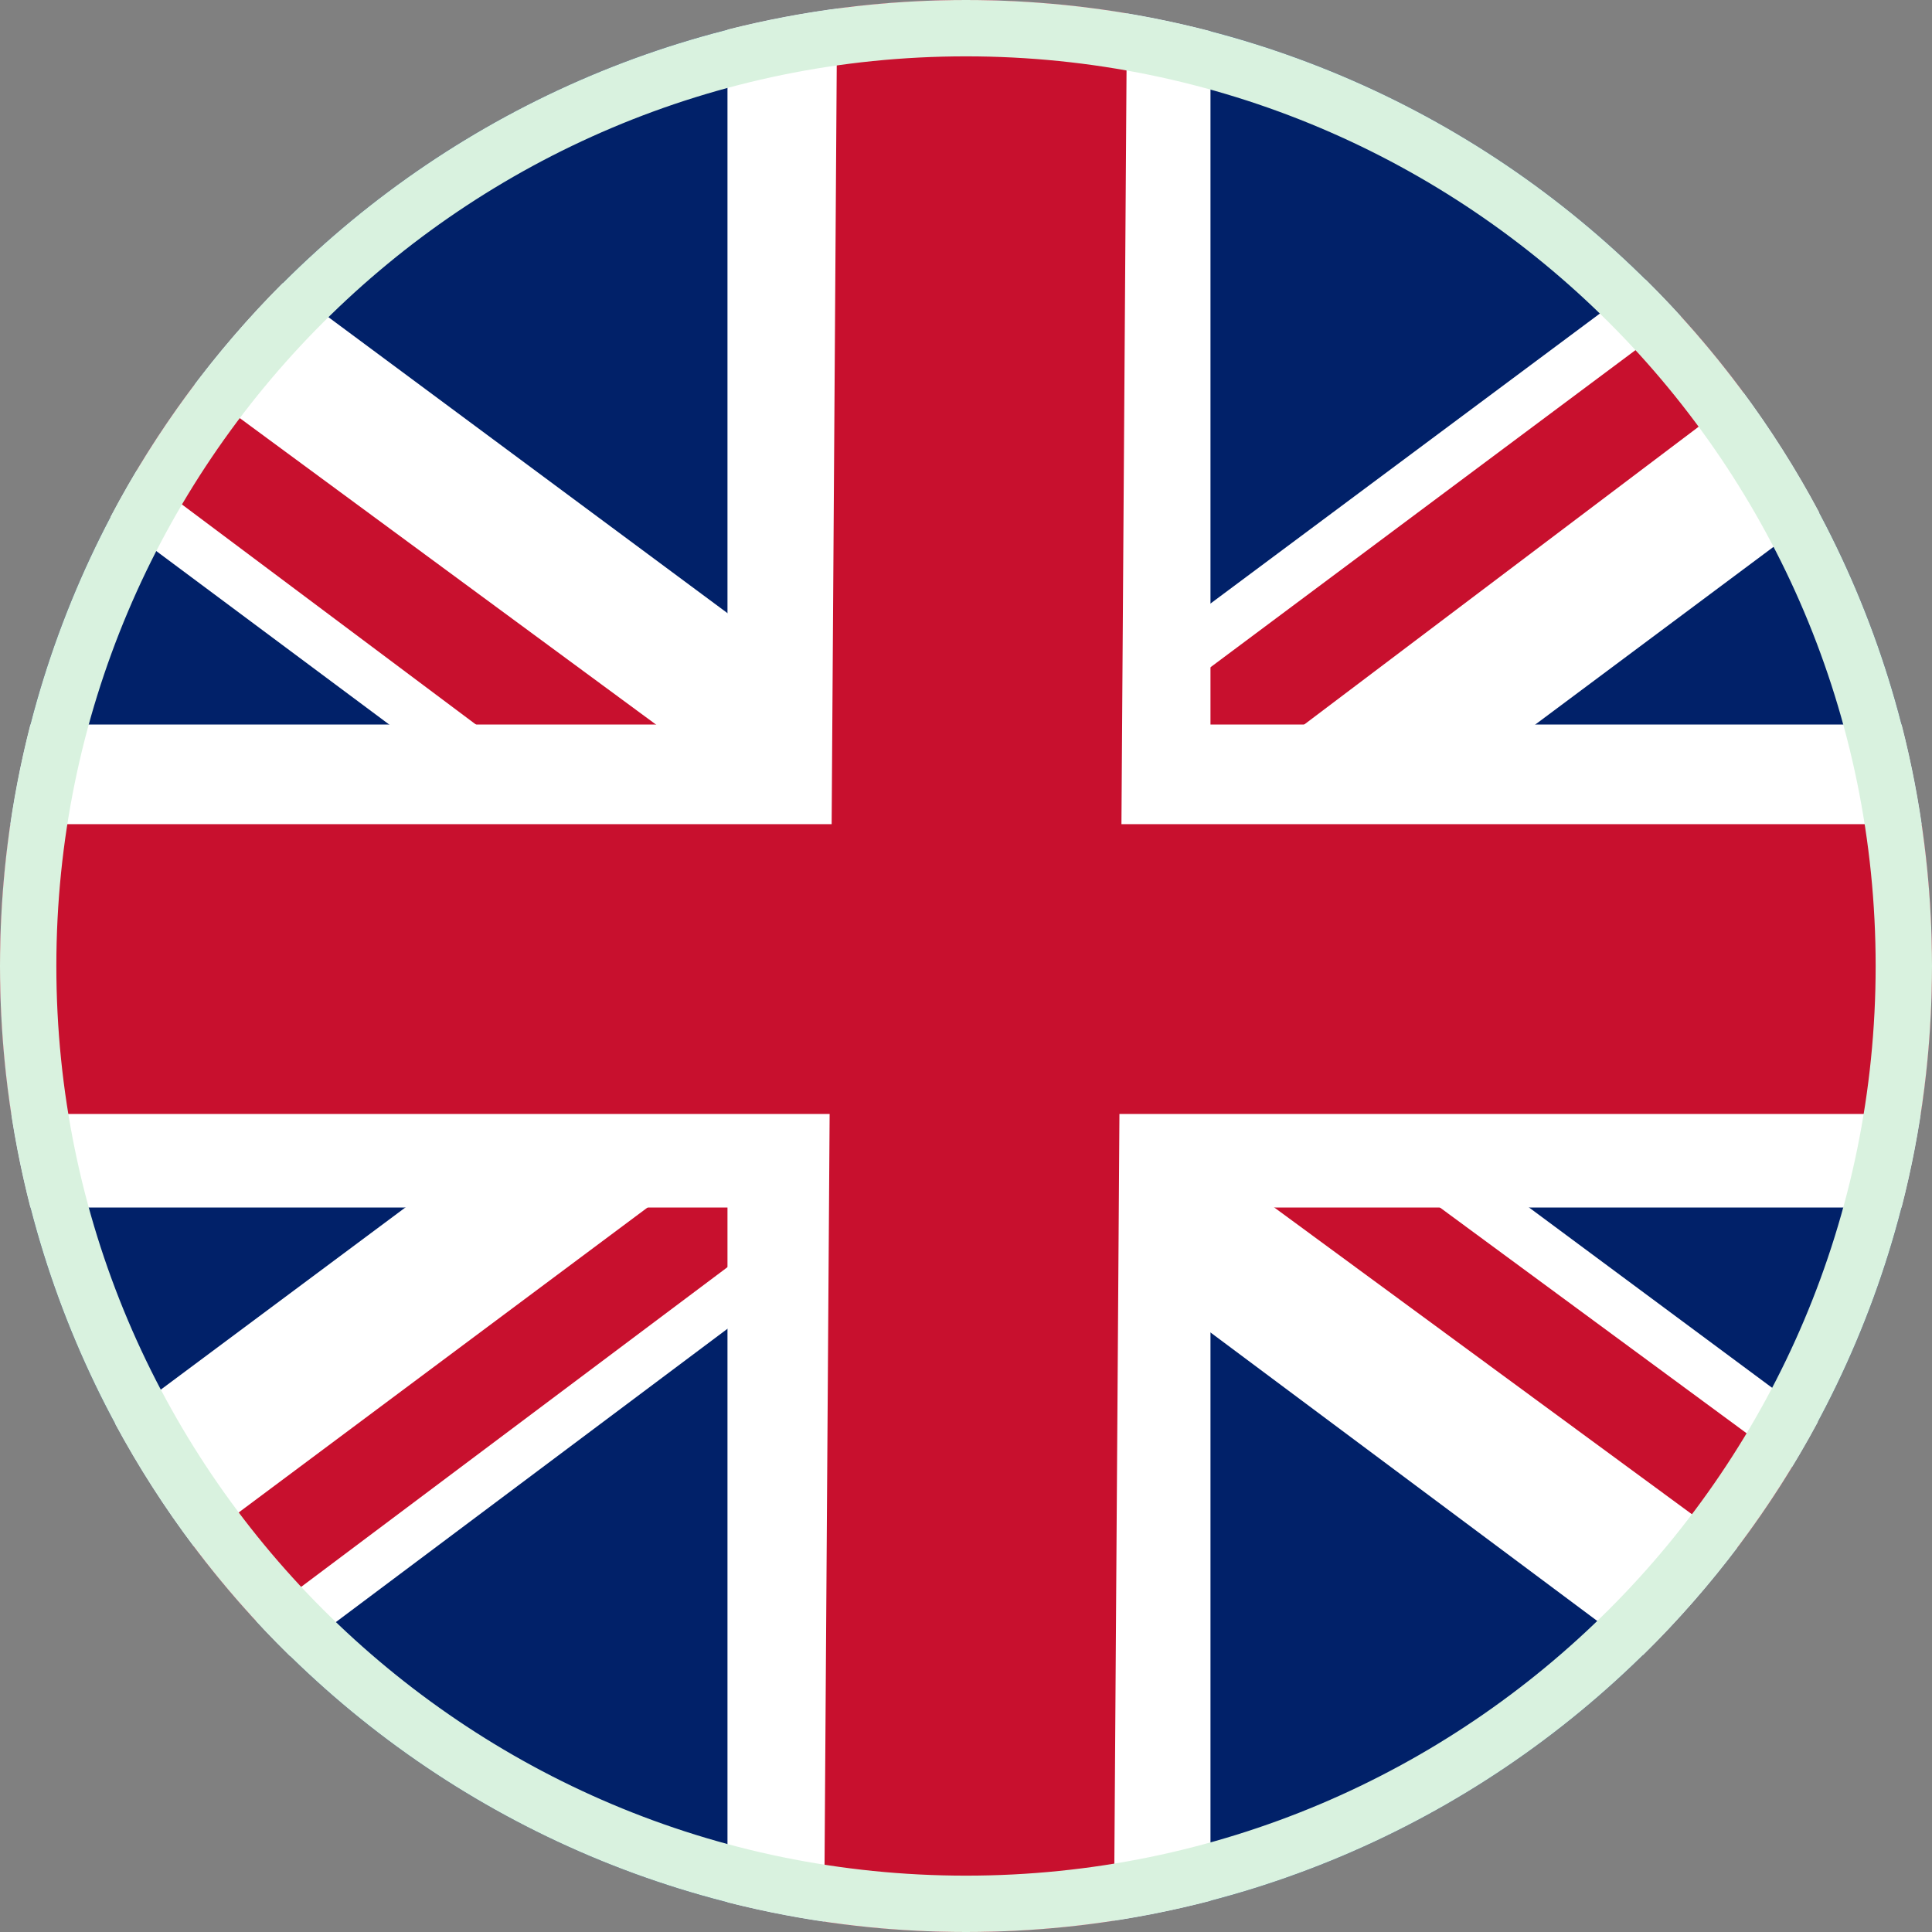
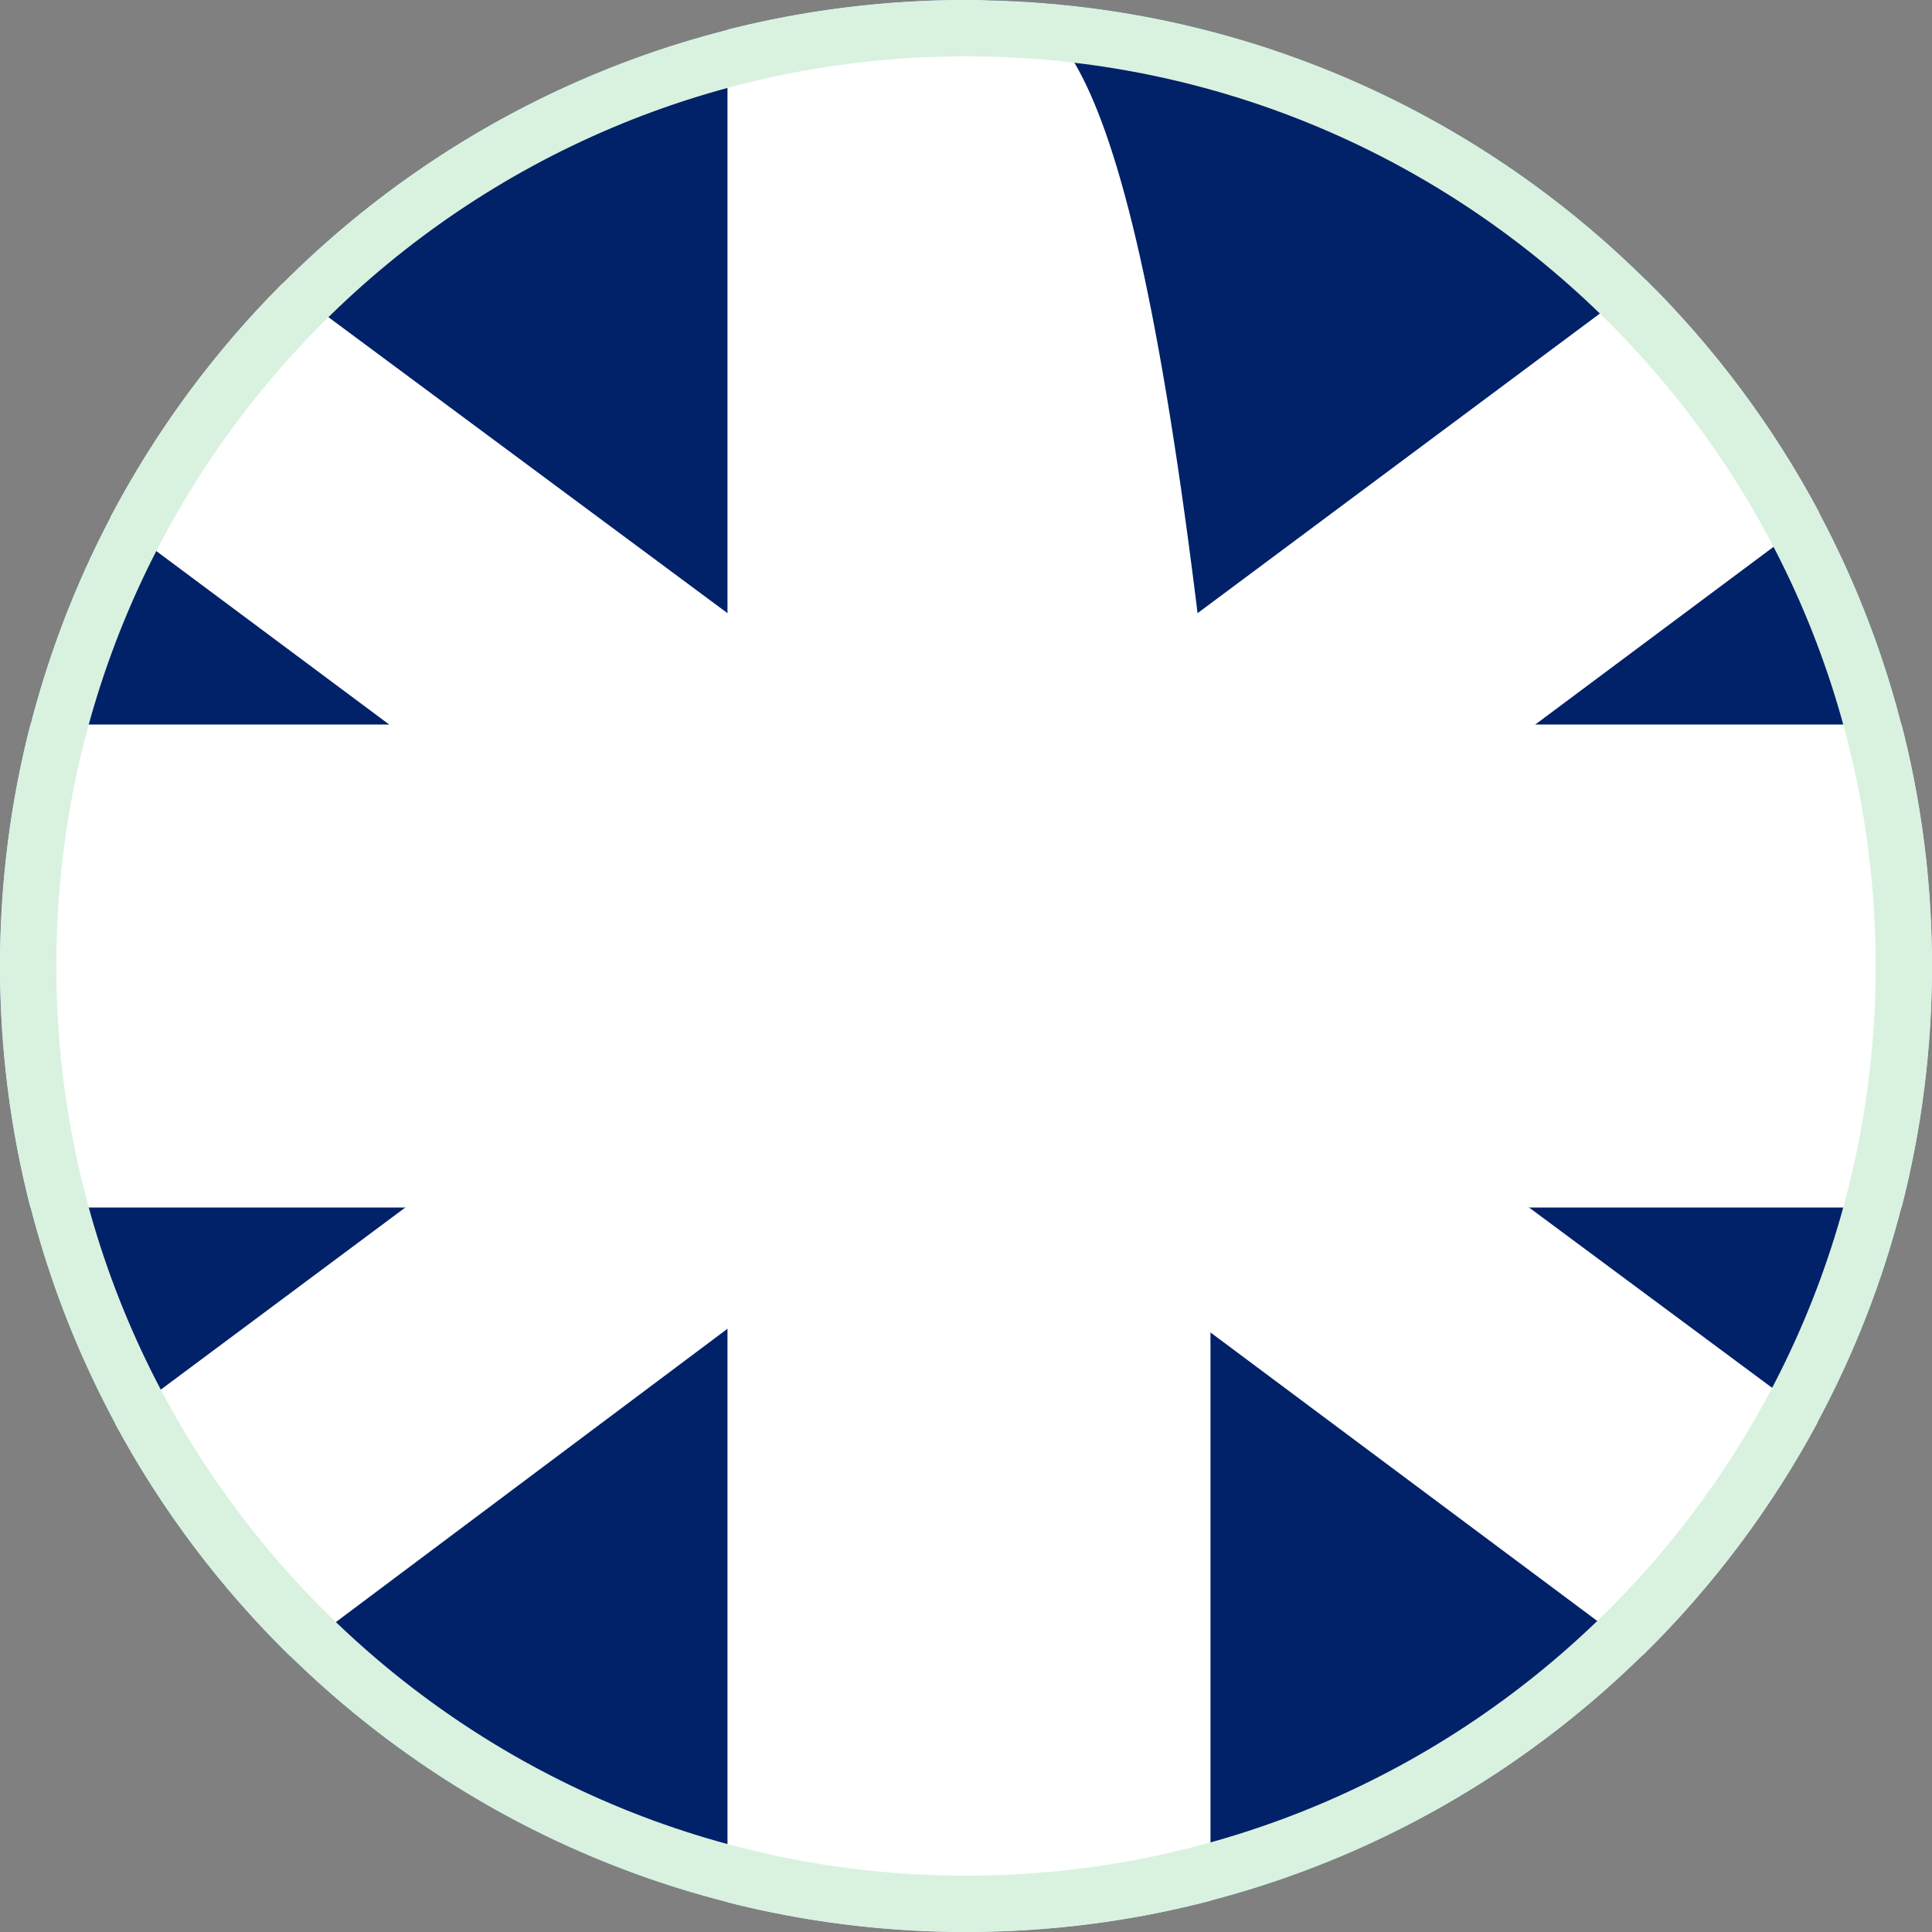
<svg xmlns="http://www.w3.org/2000/svg" width="24" height="24" viewBox="0 0 24 24" fill="none">
  <rect x="0" y="0" width="24" height="24" fill="#808080" stroke="none" />
  <path fill-rule="evenodd" clip-rule="evenodd" d="M12 24C18.627 24 24 18.627 24 12C24 5.373 18.627 0 12 0C5.373 0 0 5.373 0 12C0 18.627 5.373 24 12 24Z" fill="#012169" />
  <path fill-rule="evenodd" clip-rule="evenodd" d="M22.6 6.369L15 12.037L22.583 17.662C22.007 18.736 21.272 19.713 20.41 20.56L12 14.287L3.605 20.575C2.743 19.73 2.007 18.757 1.43 17.685L8.963 12.075L1.373 6.422C1.938 5.348 2.661 4.369 3.511 3.518L11.963 9.787L20.442 3.472C21.299 4.32 22.029 5.296 22.6 6.369Z" fill="white" />
-   <path fill-rule="evenodd" clip-rule="evenodd" d="M20.88 3.929C21.156 4.232 21.416 4.549 21.66 4.879L14.663 10.162L14.738 8.512L20.88 3.929ZM1.697 5.845C1.918 5.476 2.158 5.12 2.415 4.779L8.963 9.6H6.713L1.697 5.845ZM21.582 19.225C21.826 18.903 22.053 18.568 22.264 18.222L15.9 13.537H13.838L21.582 19.225ZM3.178 20.135L9.225 15.6L9 14.287L2.404 19.207C2.647 19.529 2.905 19.839 3.178 20.135Z" fill="#C8102E" />
-   <path fill-rule="evenodd" clip-rule="evenodd" d="M23.622 15C23.869 14.041 24 13.036 24 12C24 10.964 23.869 9.959 23.622 9H15.037V0.388C14.067 0.135 13.049 0 12 0C10.978 0 9.985 0.128 9.037 0.368V9H0.378C0.131 9.959 0 10.964 0 12C0 13.036 0.131 14.041 0.378 15H9.037V23.631C9.985 23.872 10.978 24 12 24C13.049 24 14.067 23.865 15.037 23.612V15H23.622Z" fill="white" />
-   <path fill-rule="evenodd" clip-rule="evenodd" d="M23.86 13.838C23.952 13.239 24 12.625 24 12C24 11.401 23.956 10.813 23.872 10.238H13.931L13.999 0.166C13.349 0.057 12.681 0 12 0C11.457 0 10.923 0.036 10.399 0.106L10.331 10.238H0.129C0.044 10.813 0 11.401 0 12C0 12.625 0.048 13.239 0.14 13.838H10.306L10.238 23.872C10.813 23.956 11.402 24 12 24C12.625 24 13.239 23.952 13.838 23.86L13.906 13.838H23.86Z" fill="#C8102E" />
+   <path fill-rule="evenodd" clip-rule="evenodd" d="M23.622 15C23.869 14.041 24 13.036 24 12C24 10.964 23.869 9.959 23.622 9H15.037C14.067 0.135 13.049 0 12 0C10.978 0 9.985 0.128 9.037 0.368V9H0.378C0.131 9.959 0 10.964 0 12C0 13.036 0.131 14.041 0.378 15H9.037V23.631C9.985 23.872 10.978 24 12 24C13.049 24 14.067 23.865 15.037 23.612V15H23.622Z" fill="white" />
  <path fill-rule="evenodd" clip-rule="evenodd" d="M12 23.3C18.241 23.3 23.3 18.241 23.3 12C23.3 5.759 18.241 0.7 12 0.7C5.759 0.7 0.7 5.759 0.7 12C0.7 18.241 5.759 23.3 12 23.3ZM12 24C18.627 24 24 18.627 24 12C24 5.373 18.627 0 12 0C5.373 0 0 5.373 0 12C0 18.627 5.373 24 12 24Z" fill="#D9F2DF" />
</svg>